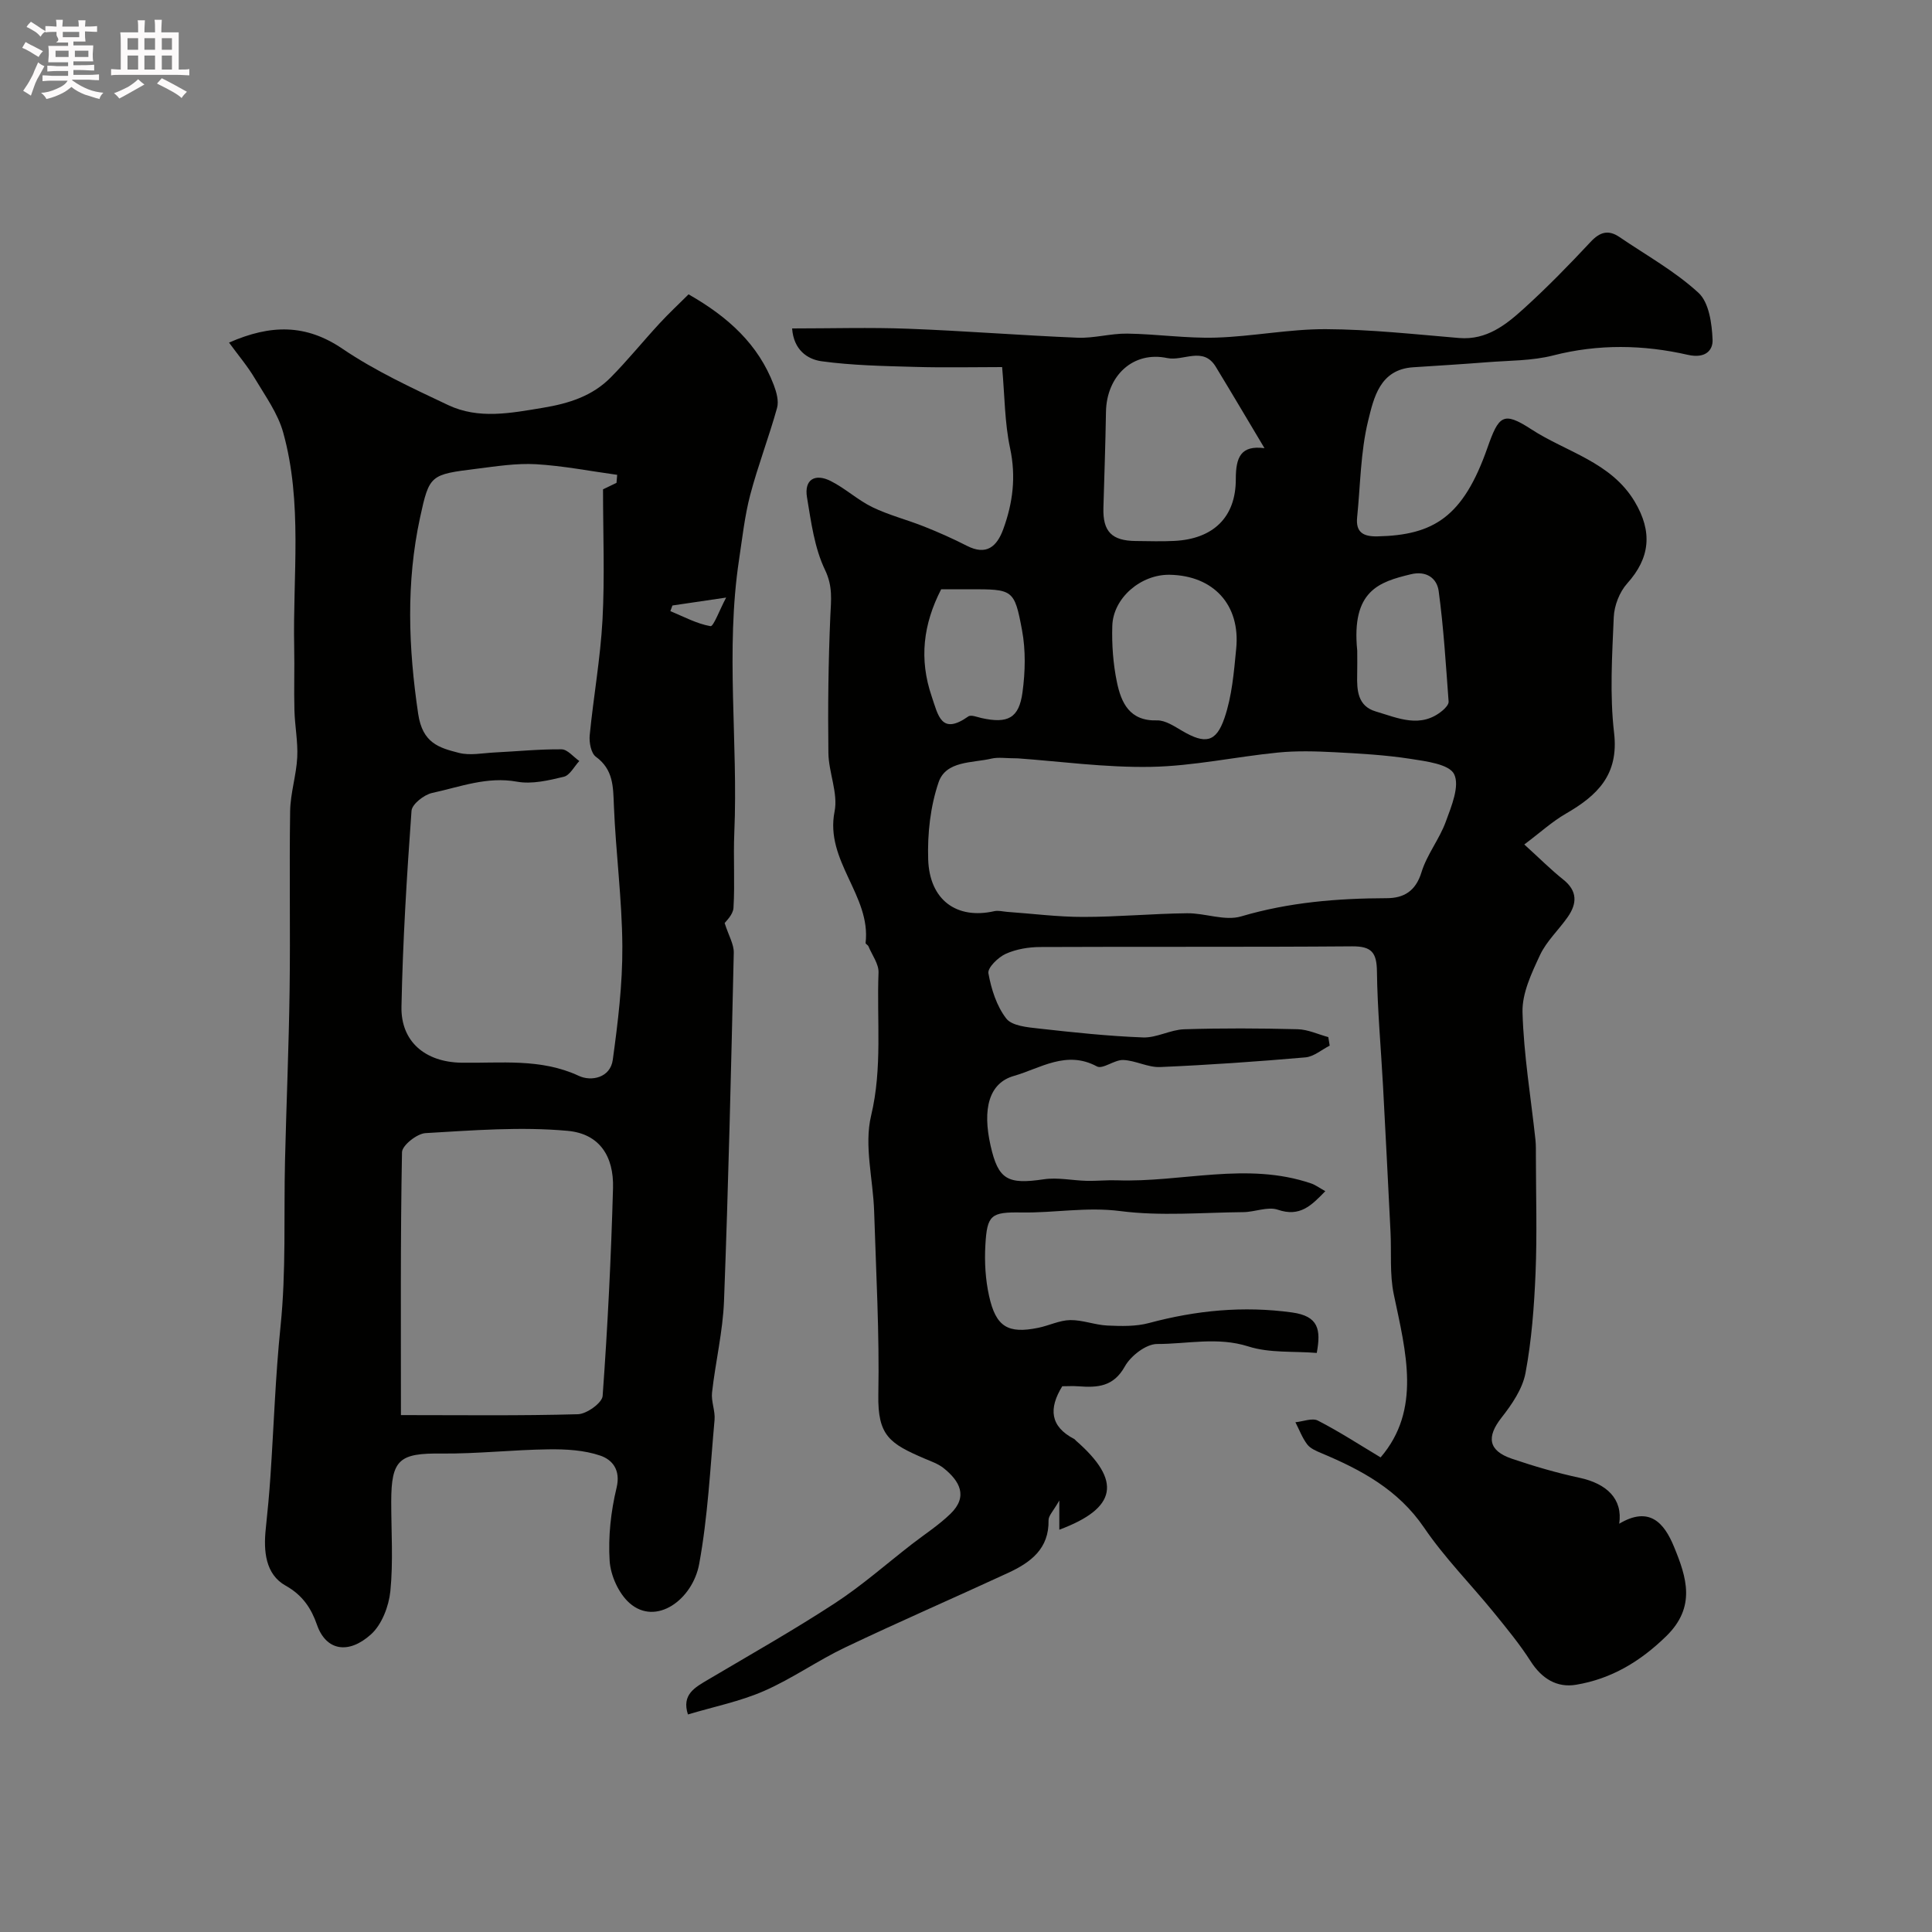
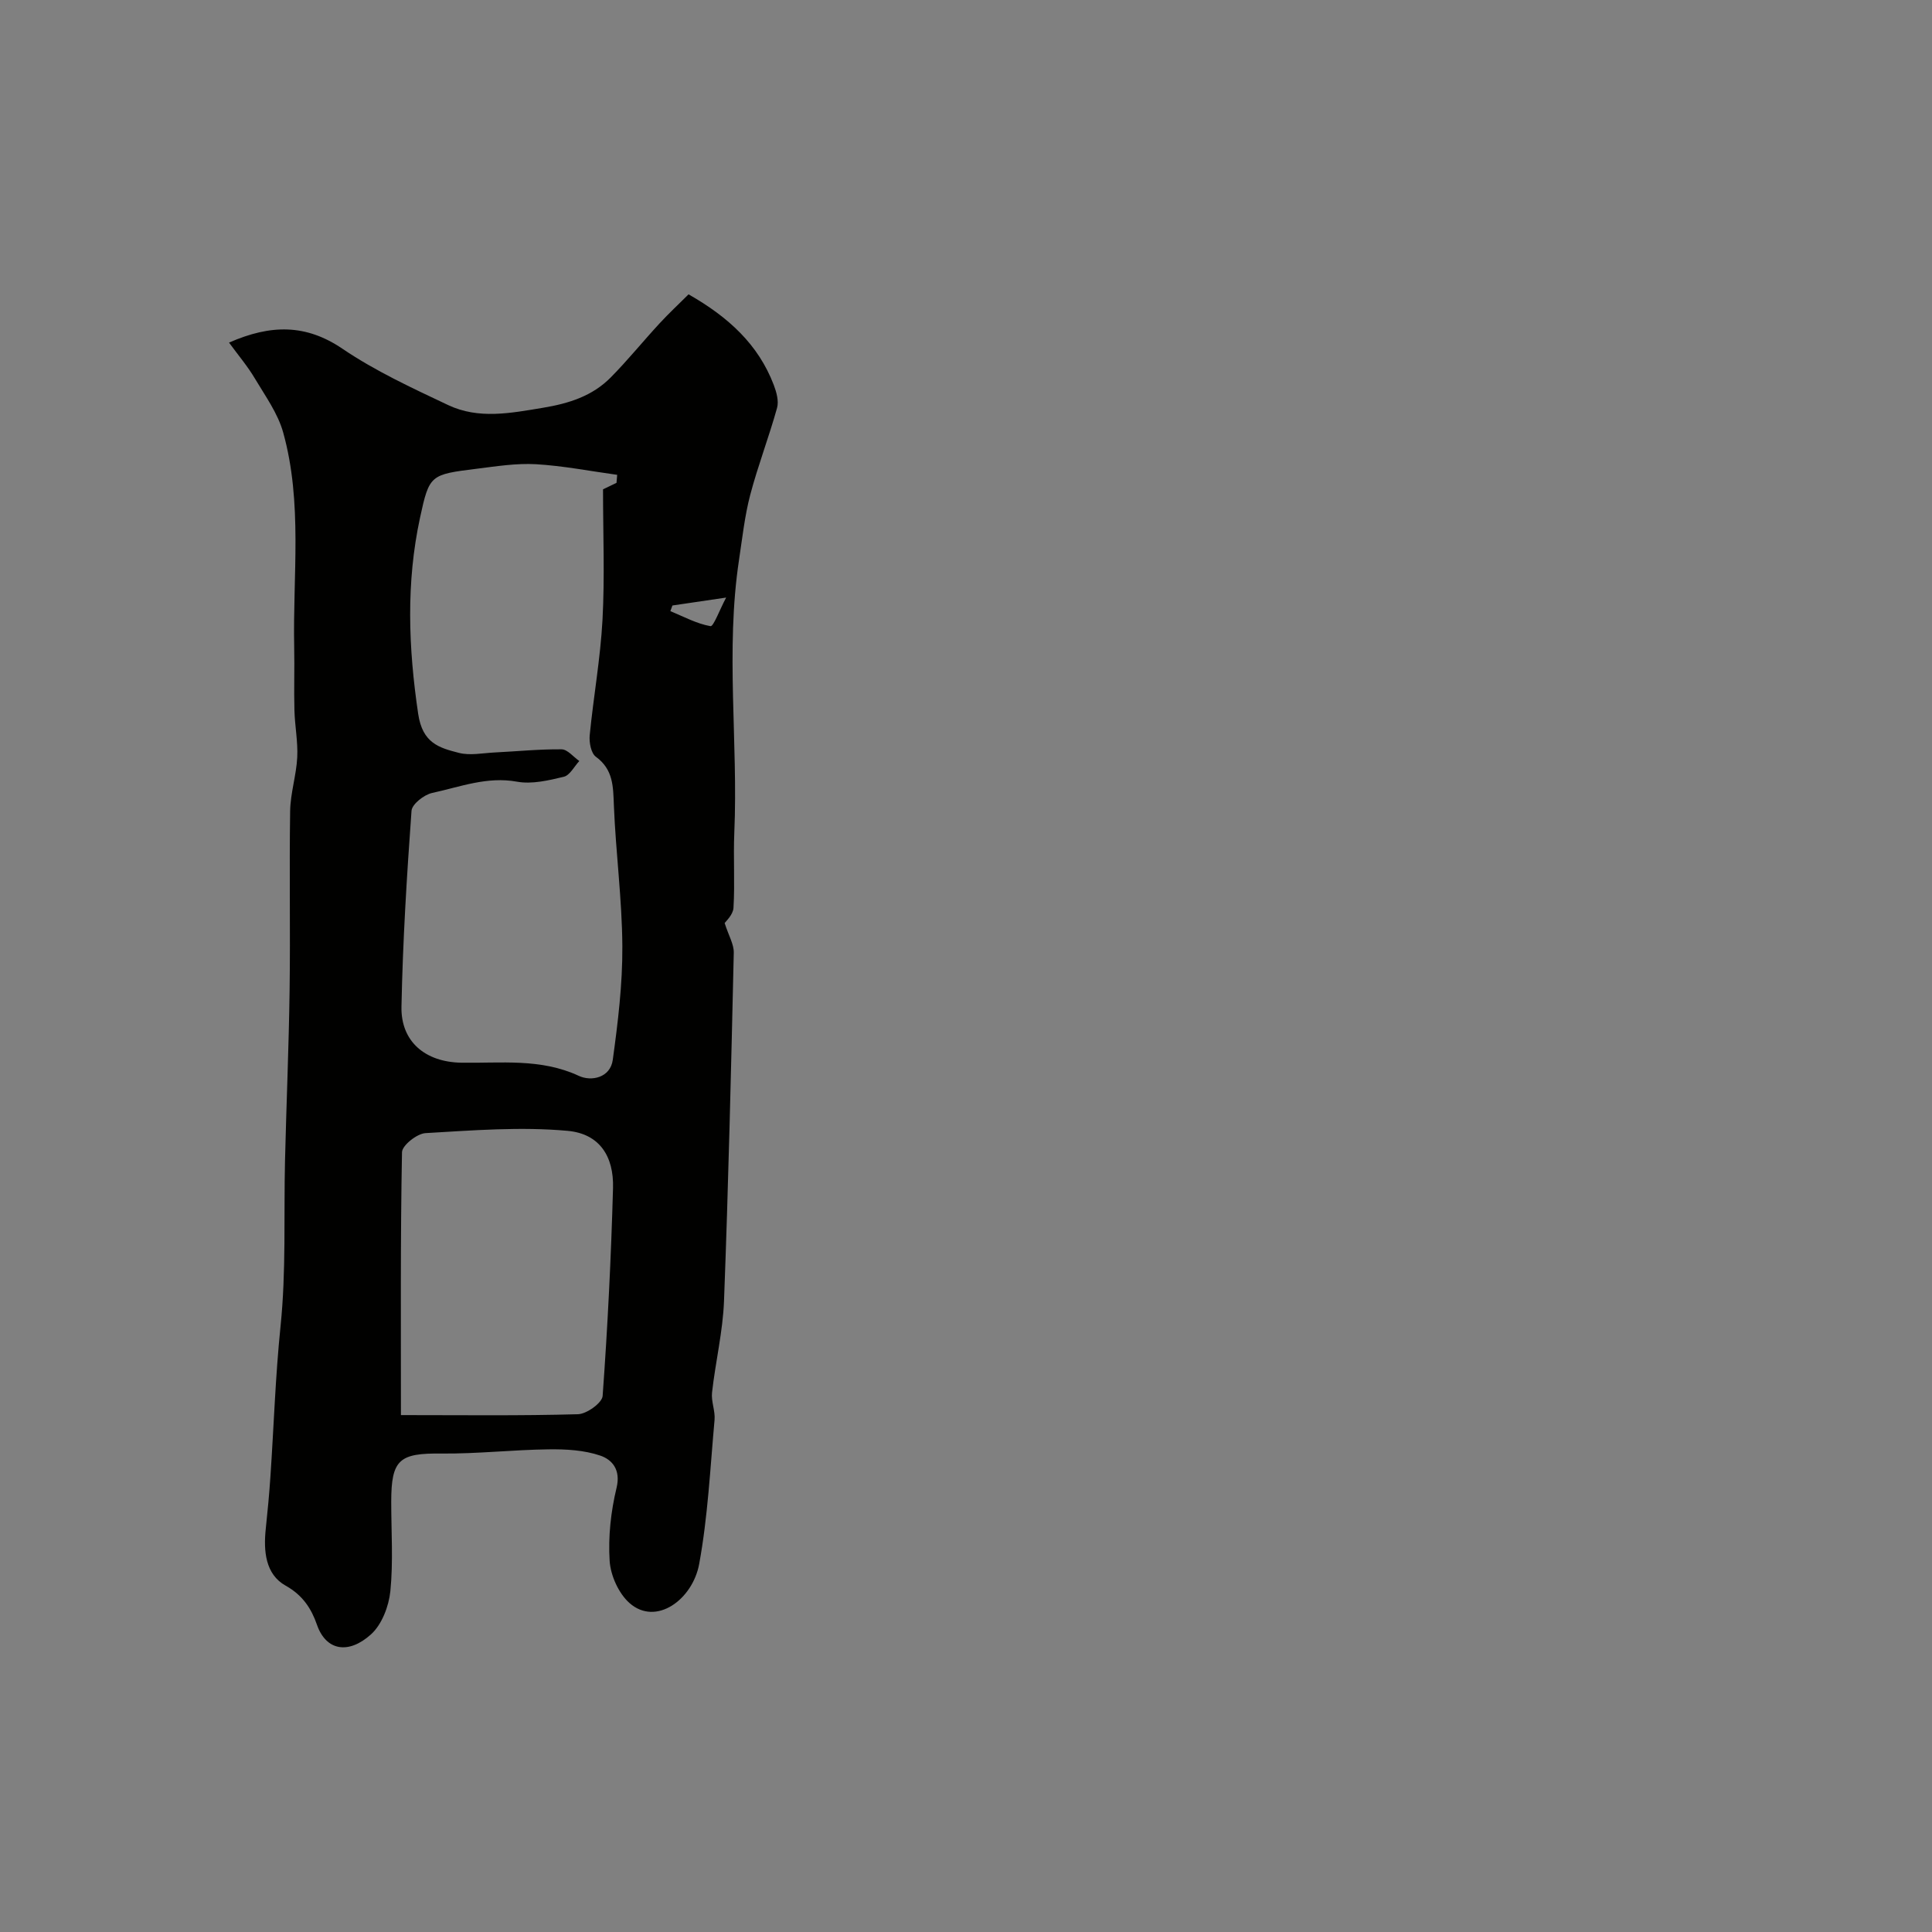
<svg xmlns="http://www.w3.org/2000/svg" enable-background="new 0 0 400 400" viewBox="0 0 400 400">
  <rect x="0" y="0" width="400" height="400" fill="#808080" stroke="none" />
-   <path d="m6.8 9.5c.6.3 1.3.7 2.1 1.1-.4.4-.7.8-.9 1.2-.7-.4-1.3-.8-1.8-1.1s-1.1-.6-1.6-.8c.2-.4.5-.8.7-1.2.4.2.8.5 1.5.8zm.9 6.9c-.3.6-.5 1.1-.7 1.7s-.4 1.1-.6 1.7c-.6-.4-1.1-.7-1.6-1 .7-1 1.2-1.8 1.5-2.4.3-.5.6-1.1.8-1.7.3-.6.5-1.2.8-1.8.3.3.8.6 1.3.8-.7 1.3-1.2 2.2-1.5 2.7zm.1-11c.4.3 1 .7 1.7 1.1-.5.2-.8.6-1.1 1.1-.5-.6-1-1-1.4-1.2s-.9-.6-1.5-.8c.2-.4.5-.7.9-1.1.5.3.9.6 1.4.9zm10.5 13.1c1 .4 2 .6 3.1.7-.4.4-.7.8-.8 1.3-.9-.2-1.9-.6-3-.9-1-.4-2-.9-2.8-1.6-.5.4-1.1.9-1.9 1.3s-1.9.9-3.3 1.2c-.1-.3-.5-.8-1.1-1.3 1 0 2.1-.3 3.2-.8 1.2-.5 1.9-1 2.3-1.7h-3.2c-.4 0-1 0-2 .1v-1.2c1 0 1.7.1 2 .1h3.3v-1h-2.3c-.2 0-.9 0-2 .1v-1.2c1.2 0 1.9.1 2 .1h2.3v-.8h-4.1c0-.7.1-1.2.1-1.6 0-.5 0-1.1-.1-1.8h4.1v-.7h-2.5c1-.6.1-1.1.1-1.6v-.6h-.5c-.4 0-1 0-1.8.1v-1.3c1.2 0 1.9.1 2.1.1h.2c0-.3 0-.8-.1-1.4h1.4c0 .6-.1 1-.1 1.4h3.4c0-.4 0-.8-.1-1.3h1.5c0 .4-.1.9-.1 1.3.7 0 1.5 0 2.5-.1v1.2c-1 0-1.8-.1-2.5-.1v.6c0 .3 0 .8.1 1.5h-2.5v.8h4.1c0 .7-.1 1.3-.1 1.8s0 1 .1 1.5h-4.1v.8h1.4c.8 0 1.8 0 2.9-.1v1.2c-1 0-1.9-.1-2.8-.1h-1.5v1h3.2c.3 0 1 0 2.1-.1v1.2c-1.1 0-1.8-.1-2.1-.1h-3.4l-.1.1c1.4 1 2.4 1.5 3.4 1.9zm-4.1-6.7v-1.3h-2.7v1.3zm2.2-4.1v-1.1h-3.4v1.1zm1.9 4.1v-1.3h-2.8v1.3z" fill="#fcfafa" />
-   <path d="m37 6.7v2.3 5.4c1 0 1.8 0 2.2-.1v1.3c-.6 0-1.5-.1-2.5-.1h-11.9c-.7 0-1.3 0-1.8.1v-1.3c.5 0 1.1.1 2 .1v-5.2c0-1 0-1.8-.1-2.5h3.7c0-1.3 0-2.1-.1-2.5h1.5c0 .4-.1 1.3-.1 2.5h2.2c0-1.2 0-2.1-.1-2.6h1.5c0 .4-.1 1.3-.1 2.6zm-12.3 13.7c-.3-.4-.7-.8-1.1-1.1 1.1-.4 2.1-.9 2.9-1.3.8-.5 1.5-1 2.1-1.6.4.4.9.8 1.3 1.1-2.5 1.4-4.2 2.4-5.2 2.9zm3.9-10.1v-2.4h-2.2v2.4zm0 4.1v-2.9h-2.2v2.9zm3.5-4.1v-2.4h-2.2v2.4zm0 4.1v-2.9h-2.2v2.9zm.4 2.9 1-1.1c.6.3 1.4.7 2.5 1.3s2 1.1 2.7 1.5c-.4.4-.8.8-1.1 1.3-.8-.8-2.5-1.7-5.1-3zm3.1-7v-2.4h-2.1v2.4zm0 4.1v-2.9h-2.1v2.9z" fill="#fcfafa" />
  <g fill="#010100">
-     <path d="m272.62 280.11c-4.79-.39-9.77.06-14.15-1.34-6.4-2.04-12.65-.5-18.91-.51-2.28 0-5.45 2.45-6.67 4.64-2.35 4.24-5.69 4.41-9.6 4.12-1.15-.09-2.32-.01-3.36-.01-2.84 4.61-2.53 8.32 2.46 10.91.14.07.24.23.36.34 9.57 8.34 8.53 13.99-3.43 18.45 0-1.54 0-2.99 0-6.05-1.23 2.18-2.25 3.15-2.23 4.08.13 5.94-3.74 8.76-8.35 10.9-11.22 5.19-22.57 10.11-33.73 15.43-5.74 2.73-11.01 6.49-16.83 9.03-4.94 2.16-10.34 3.24-15.75 4.86-1.35-4.16 1.48-5.61 4.21-7.23 8.78-5.2 17.67-10.22 26.21-15.8 5.6-3.65 10.66-8.13 15.96-12.24 2.68-2.07 5.56-3.93 7.98-6.28 3.69-3.58 1.91-6.78-1.41-9.44-1.11-.89-2.55-1.39-3.89-1.96-7.28-3.12-9.8-4.73-9.64-13.27.24-12.64-.47-25.3-.87-37.95-.21-6.63-2.11-13.6-.63-19.79 2.38-9.95 1.15-19.77 1.54-29.63.07-1.79-1.34-3.64-2.09-5.45-.11-.27-.61-.49-.59-.69 1.16-9.8-8.46-16.97-6.42-27.22.76-3.8-1.23-8.07-1.28-12.14-.12-9.43-.01-18.88.4-28.3.15-3.34.55-6.15-1.1-9.58-2.19-4.56-2.88-9.92-3.73-15.02-.62-3.74 1.69-4.98 4.87-3.4 3.04 1.52 5.63 3.96 8.68 5.44 3.43 1.66 7.19 2.6 10.74 4.02 2.99 1.19 5.94 2.5 8.81 3.97 4.04 2.07 6.2.18 7.52-3.4 2-5.45 2.69-10.9 1.43-16.79-1.13-5.27-1.11-10.78-1.65-16.81-5.92 0-12.04.14-18.15-.04-6.43-.18-12.9-.3-19.26-1.17-2.89-.4-5.76-2.35-6.07-6.79 8.15 0 16.08-.24 23.99.06 11.71.44 23.4 1.38 35.11 1.86 3.41.14 6.87-.9 10.29-.85 6.12.09 12.25 1.01 18.35.83 7.59-.23 15.16-1.78 22.73-1.75 9.21.04 18.43 1.06 27.62 1.83 5.7.47 9.69-2.73 13.43-6.12 4.81-4.36 9.36-9.03 13.79-13.77 1.93-2.07 3.68-2.58 5.99-1.01 5.53 3.77 11.49 7.07 16.36 11.55 2.18 2.01 2.78 6.39 2.91 9.74.08 2.03-1.35 3.95-5.14 3.09-9.16-2.09-18.51-2.27-27.86.13-4.41 1.13-9.13 1.04-13.72 1.41-5.09.4-10.19.71-15.28 1.04-6.91.45-8.15 6.36-9.31 11.07-1.58 6.46-1.6 13.31-2.28 20-.32 3.16 1.34 4 4.21 3.94 11.67-.25 17.74-4.05 22.75-18.29 2.36-6.72 3.26-7.68 9.1-3.88 7.27 4.73 16.49 6.75 21.41 14.98 3.73 6.26 3.19 11.66-1.56 16.94-1.59 1.77-2.68 4.59-2.78 6.98-.34 7.99-.85 16.08.07 23.97 1.01 8.69-3.49 12.96-10 16.72-2.8 1.61-5.24 3.86-8.59 6.37 3.35 3.04 5.58 5.29 8.05 7.25 2.99 2.37 2.89 4.98.94 7.77-1.87 2.68-4.4 5-5.75 7.9-1.74 3.73-3.72 7.9-3.61 11.82.25 8.82 1.73 17.61 2.68 26.41.12 1.16.08 2.33.09 3.5.01 8.02.26 16.06-.07 24.07-.29 6.93-.81 13.91-2.08 20.7-.62 3.3-2.82 6.51-4.97 9.25-3.13 3.99-2.76 6.83 2.14 8.5 4.59 1.56 9.28 2.93 14.02 3.95 5.64 1.21 8.98 4.39 8.21 9.51 6.24-3.72 9.31-.19 11.34 4.76 2.62 6.35 4.61 12.46-1.61 18.53-5.4 5.27-11.4 8.84-18.66 10.05-3.97.67-7.12-1.28-9.41-4.87-2.28-3.57-5.01-6.87-7.69-10.17-4.77-5.85-10.15-11.28-14.37-17.49-5.35-7.86-13-11.96-21.31-15.44-1.04-.44-2.25-.95-2.89-1.8-1.03-1.36-1.64-3.04-2.44-4.58 1.57-.15 3.48-.94 4.66-.34 4.47 2.3 8.71 5.06 12.98 7.62 8.46-9.87 5.25-21.76 2.73-33.75-.88-4.18-.46-8.64-.68-12.96-.5-10.06-1.01-20.13-1.55-30.19-.43-7.91-1.16-15.82-1.26-23.73-.05-3.91-1.12-5.21-5.13-5.18-21.53.17-43.07.04-64.6.14-2.4.01-4.98.44-7.14 1.42-1.56.71-3.78 2.88-3.57 4.02.59 3.28 1.7 6.79 3.7 9.37 1.19 1.53 4.4 1.81 6.76 2.07 7.16.8 14.35 1.57 21.54 1.84 2.82.11 5.67-1.6 8.53-1.69 7.82-.25 15.67-.21 23.49-.01 2.13.05 4.24 1.06 6.35 1.63.1.59.19 1.18.29 1.77-1.67.84-3.29 2.28-5.03 2.43-10.01.87-20.04 1.57-30.07 2-2.52.11-5.08-1.36-7.64-1.46-1.83-.07-4.25 1.98-5.46 1.33-6.32-3.41-11.72.4-17.19 1.97-5.17 1.48-6.54 6.83-4.82 14.44 1.59 7.04 3.51 8.07 11.01 6.96 2.88-.43 5.92.25 8.89.32 2.08.05 4.16-.18 6.24-.11 13.42.48 26.92-3.91 40.26.66.87.3 1.65.89 2.9 1.59-2.91 3-5.26 5.4-9.83 3.84-2.08-.71-4.75.48-7.15.5-8.5.08-17.11.86-25.47-.22-6.97-.9-13.64.4-20.44.29-6.35-.11-7.14.51-7.49 6.77-.2 3.48.01 7.09.76 10.48 1.41 6.44 3.91 7.91 10.18 6.63 2.23-.45 4.4-1.56 6.62-1.6 2.56-.04 5.13 1.01 7.71 1.13 2.86.13 5.88.21 8.6-.52 9.77-2.62 19.51-3.58 29.63-2.19 5.48.76 6.01 3.52 5.11 8.38zm-61.89-123.1c-2.47 0-4.03-.28-5.45.05-4 .94-9.43.41-10.96 4.92-1.7 5-2.32 10.62-2.15 15.94.27 8.47 5.94 12.48 13.68 10.73.83-.19 1.77.07 2.65.14 5.26.37 10.53 1.06 15.79 1.05 7.15 0 14.31-.68 21.46-.76 3.76-.05 7.84 1.65 11.22.65 9.91-2.93 19.93-3.74 30.14-3.77 3.53-.01 5.99-1.45 7.19-5.36 1.12-3.67 3.72-6.86 5.04-10.49 1.17-3.19 2.92-7.4 1.72-9.83-1.02-2.07-5.81-2.67-9.05-3.17-5.17-.8-10.44-1.1-15.67-1.37-3.91-.2-7.88-.32-11.77.07-8.78.87-17.5 2.8-26.28 2.96-9.5.17-19.02-1.16-27.56-1.76zm51.07-64.22c-3.45-5.77-6.73-11.34-10.09-16.86-2.61-4.29-6.71-1.09-10.06-1.8-7.03-1.49-12.55 3.64-12.67 11.16-.11 6.62-.34 13.24-.53 19.86-.14 4.9 1.73 6.82 6.72 6.86 2.67.02 5.34.12 7.99-.02 7.98-.41 12.72-4.85 12.7-12.8 0-4.54 1.04-7.04 5.94-6.4zm-19.64 26.21c-5.93-.1-11.69 4.77-11.87 10.57-.12 3.89.17 7.88.96 11.68.89 4.26 2.62 8.07 8.29 7.9 1.74-.05 3.62 1.24 5.27 2.2 4.66 2.71 6.95 2.44 8.7-2.68 1.56-4.53 1.96-9.52 2.43-14.35.91-9.09-4.69-15.16-13.78-15.32zm38.84 15.7c0 1.66.03 3.32-.01 4.97-.08 3.25.09 6.52 3.85 7.63 4.6 1.36 9.34 3.62 13.88-.24.54-.46 1.24-1.23 1.2-1.8-.57-7.64-1.03-15.31-2.06-22.9-.36-2.62-2.51-4.26-5.78-3.46-6.54 1.58-12.33 3.37-11.08 15.8zm-86.14-12.7c-3.73 7.26-4.59 14.45-1.98 22.13 1.37 4.03 1.99 8.15 7.6 4.2.55-.39 1.81.12 2.71.33 5.44 1.21 7.79.06 8.51-5.35.57-4.21.68-8.68-.1-12.84-1.59-8.52-1.89-8.47-10.91-8.47-1.98 0-3.96 0-5.83 0z" />
    <path d="m47.42 70.93c8.66-3.8 15.93-3.85 23.49 1.28 6.8 4.61 14.4 8.12 21.86 11.65 6.33 2.99 12.92 1.68 19.63.57 5.41-.9 10.21-2.42 14.03-6.27 3.53-3.57 6.7-7.5 10.11-11.19 1.92-2.09 4.01-4.02 6.02-6.03 8.28 4.72 14.44 10.38 17.64 18.76.56 1.48 1.08 3.33.68 4.76-1.68 6.04-3.95 11.92-5.55 17.98-1.15 4.38-1.64 8.95-2.32 13.45-2.84 18.79-.17 37.68-.98 56.51-.22 5.18.14 10.39-.17 15.56-.09 1.46-1.63 2.83-1.83 3.15.83 2.61 1.93 4.39 1.89 6.15-.55 24.03-1.11 48.06-2.02 72.08-.24 6.34-1.77 12.62-2.48 18.96-.21 1.85.69 3.82.52 5.68-.9 9.96-1.38 20.01-3.18 29.81-1.35 7.39-8.94 12.96-14.43 8.1-2.25-1.99-3.91-5.69-4.11-8.72-.32-5.01.25-10.23 1.43-15.12.91-3.76-.91-5.84-3.36-6.68-3.34-1.14-7.12-1.35-10.71-1.3-7.39.09-14.77.94-22.16.87-8.75-.1-10.42 1.22-10.42 10.02 0 6.16.43 12.37-.18 18.47-.32 3.13-1.76 6.91-4 8.94-4.68 4.22-9.33 3.4-11.2-1.99-1.13-3.26-2.9-6.09-6.47-8.08-4.22-2.35-4.62-7.2-4.12-11.84.38-3.59.72-7.19.96-10.79.7-10.35 1.03-20.74 2.09-31.06 1.18-11.45.66-22.9.93-34.35.28-11.76.79-23.53.95-35.29.17-12.35-.08-24.71.11-37.05.06-3.71 1.28-7.4 1.47-11.12.16-3.22-.49-6.46-.58-9.7-.12-4.36.04-8.73-.05-13.09-.31-14.85 1.78-29.87-2.28-44.47-1.1-3.96-3.7-7.55-5.85-11.16-1.48-2.51-3.38-4.74-5.36-7.45zm80.22 29.04c.05-.55.09-1.11.14-1.66-5.6-.77-11.18-1.87-16.81-2.2-4.06-.23-8.2.43-12.27.94-9.58 1.2-9.81 1.21-11.73 10.1-2.92 13.49-2.42 26.96-.39 40.65.9 6.06 4.32 7.02 8.41 8.07 2.32.6 4.95.04 7.44-.08 4.62-.23 9.23-.7 13.84-.65 1.23.01 2.44 1.57 3.67 2.42-1.06 1.13-1.95 2.96-3.21 3.26-3.15.76-6.6 1.58-9.69 1.02-6.22-1.13-11.81 1.09-17.56 2.33-1.68.36-4.18 2.32-4.28 3.7-.98 13.5-1.81 27.02-2.08 40.55-.15 7.27 4.96 11.47 12.37 11.6 8.18.14 16.44-.96 24.36 2.73 2.58 1.2 6.51.4 7.02-3.33 1.07-7.79 2.03-15.68 1.98-23.52-.06-9.7-1.36-19.38-1.75-29.08-.16-3.92-.08-7.47-3.73-10.14-1-.73-1.42-2.97-1.28-4.44.78-7.98 2.22-15.91 2.65-23.9.48-8.9.11-17.85.11-27.03.56-.28 1.68-.81 2.79-1.34zm-44.63 193.01c12.65 0 24.65.16 36.65-.18 1.81-.05 5.01-2.35 5.11-3.79 1.04-14.33 1.75-28.69 2.15-43.05.18-6.58-2.81-11.23-9.39-11.83-9.72-.89-19.63-.1-29.43.47-1.77.1-4.84 2.54-4.87 3.95-.34 17.96-.22 35.92-.22 54.43zm56.21-167.62c-.14.39-.29.78-.43 1.17 2.75 1.13 5.45 2.61 8.31 3.11.62.11 1.86-3.32 3.24-5.92-4.46.66-7.79 1.15-11.12 1.64z" />
  </g>
</svg>